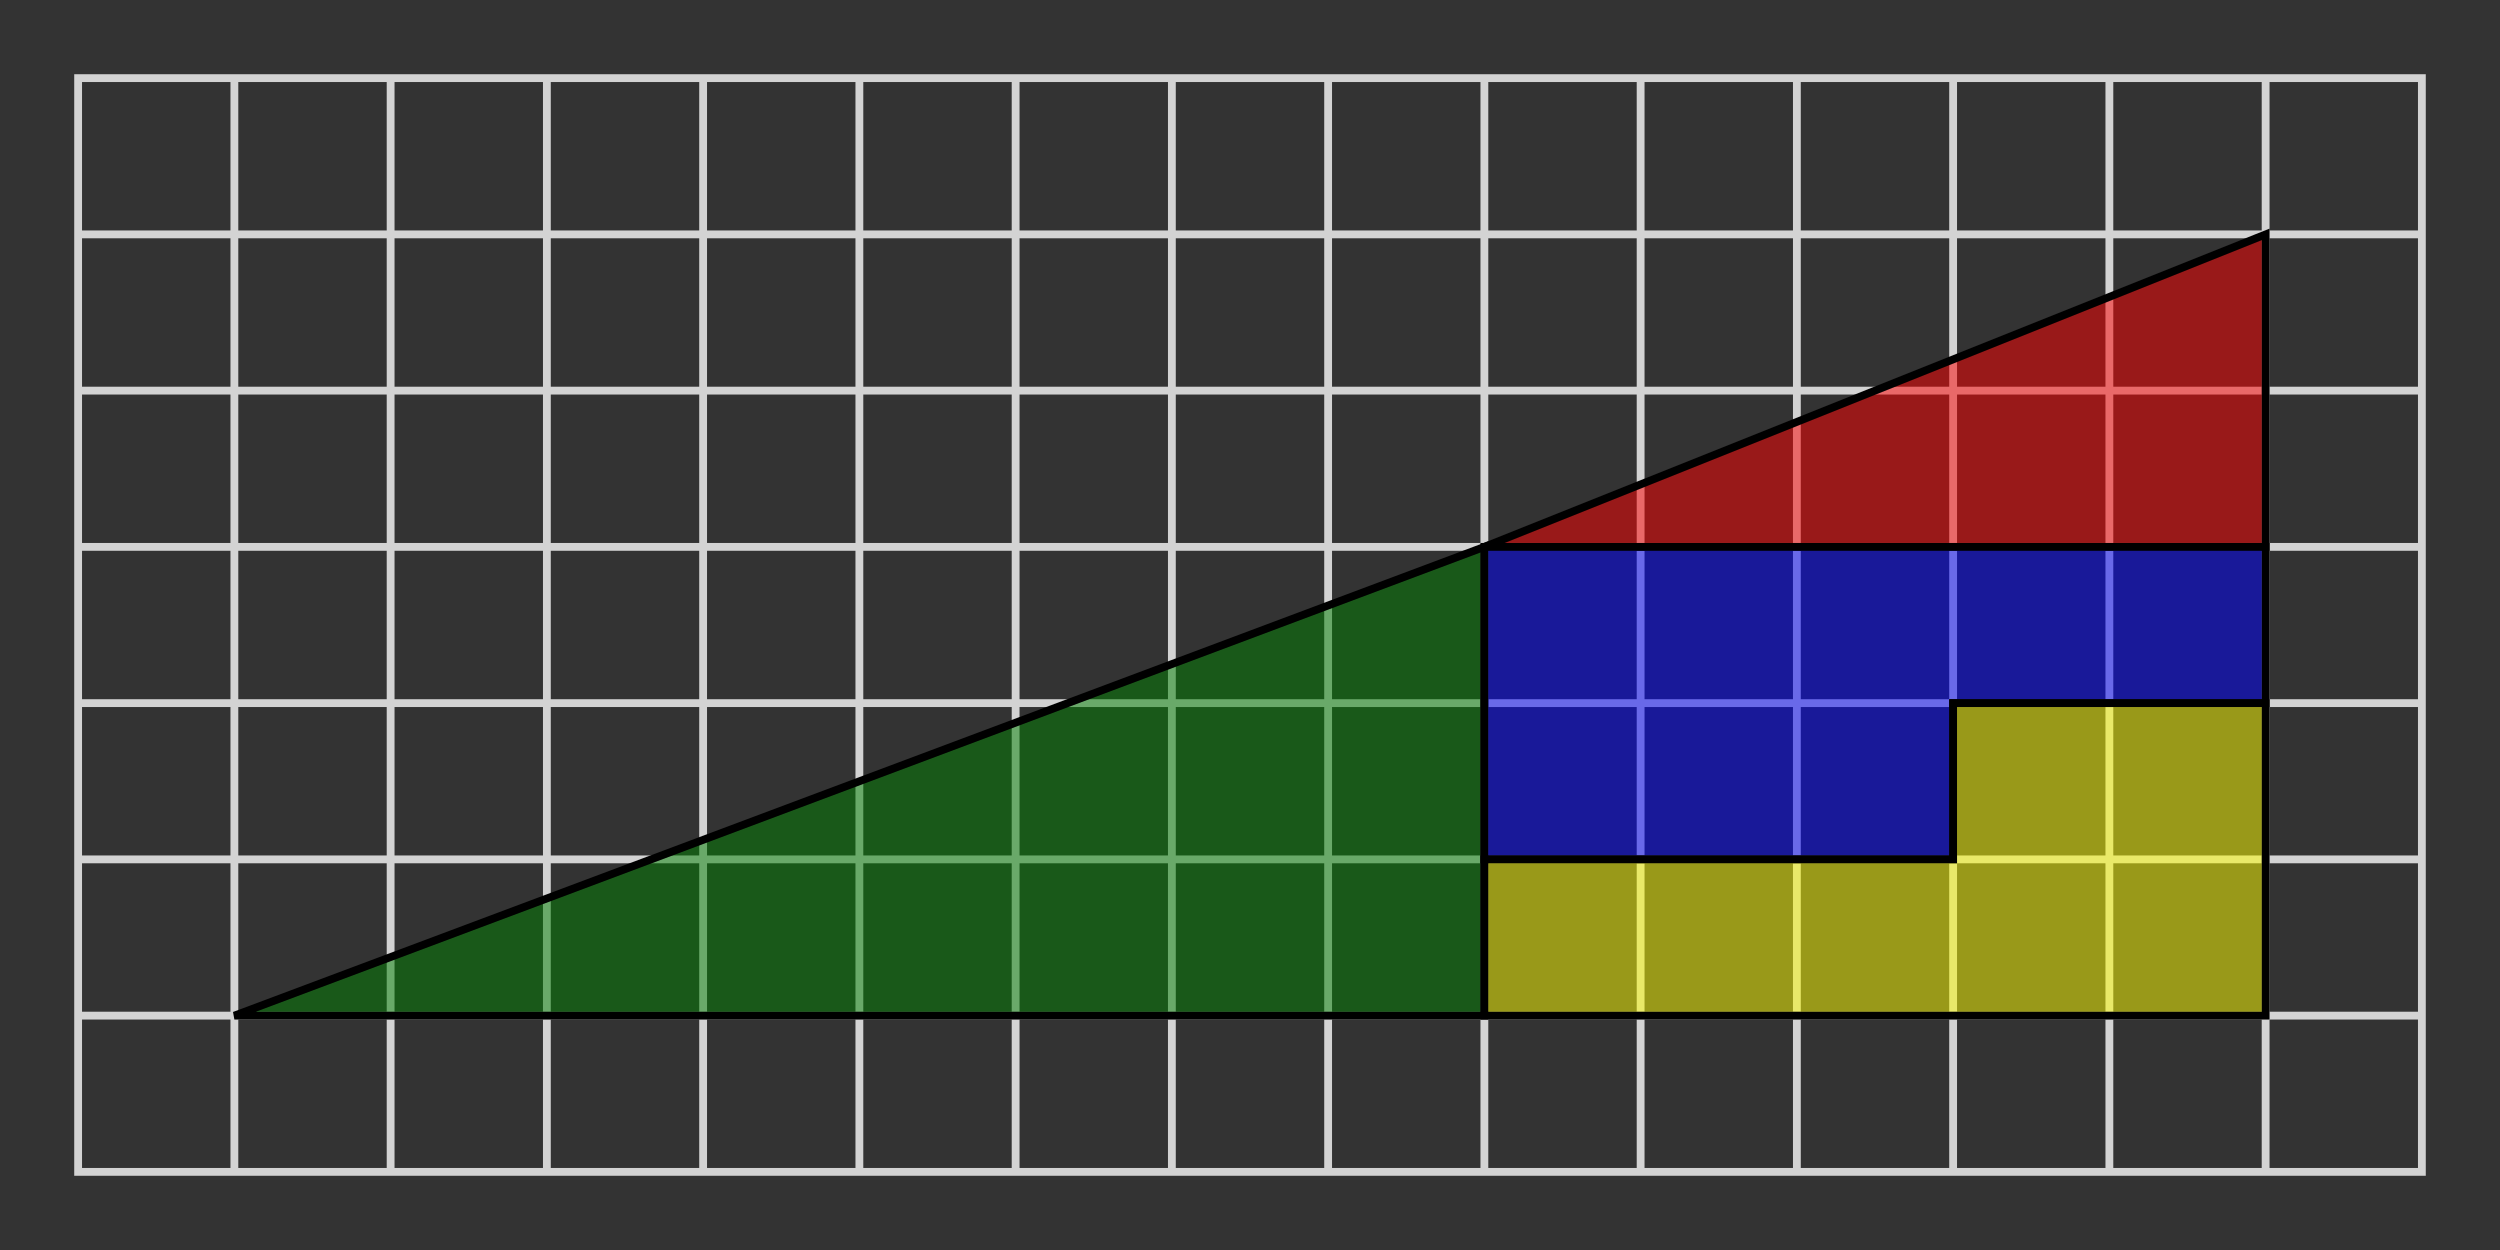
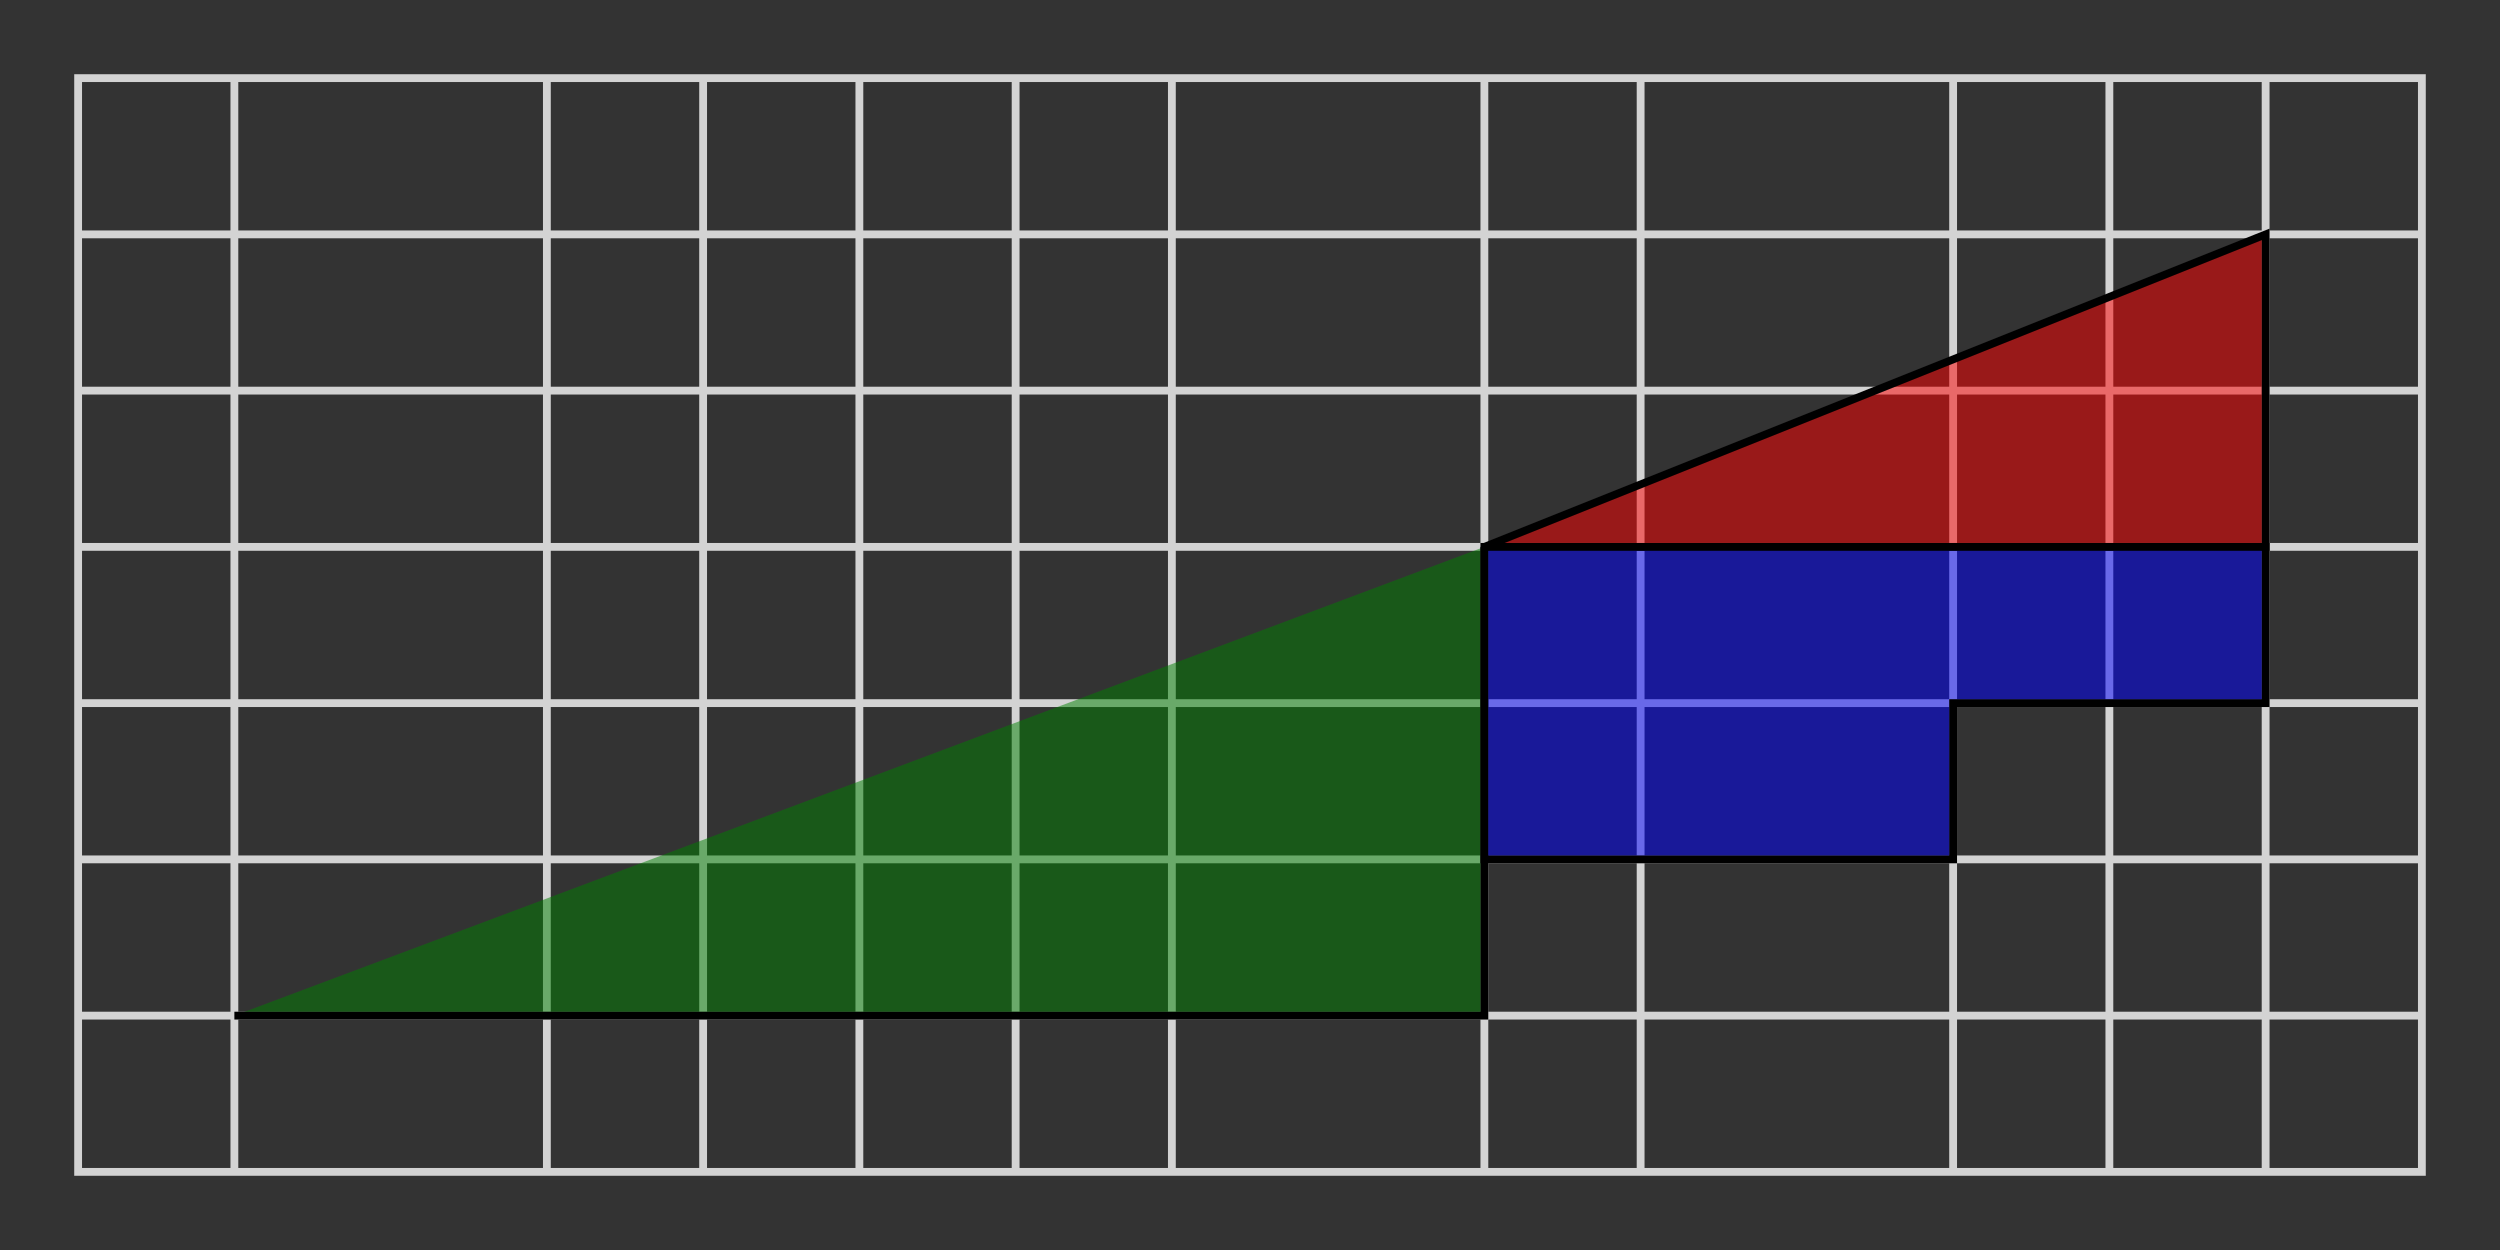
<svg xmlns="http://www.w3.org/2000/svg" version="1.1" width="160" height="80">
  <rect width="100%" height="100%" fill="#333333" stroke="none" />
  <path d="M5 5 L155 5 L155 75 L5 75 Z" stroke="lightgray" stroke-width="0.5" fill="none" />
  <path d="M5 15 L155 15" stroke="lightgray" stroke-width="0.5" />
  <path d="M5 25 L155 25" stroke="lightgray" stroke-width="0.5" />
  <path d="M5 35 L155 35" stroke="lightgray" stroke-width="0.5" />
  <path d="M5 45 L155 45" stroke="lightgray" stroke-width="0.5" />
  <path d="M5 55 L155 55" stroke="lightgray" stroke-width="0.5" />
  <path d="M5 65 L155 65" stroke="lightgray" stroke-width="0.5" />
  <path d="M15 5 L15 75" stroke="lightgray" stroke-width="0.5" />
-   <path d="M25 5 L25 75" stroke="lightgray" stroke-width="0.5" />
  <path d="M35 5 L35 75" stroke="lightgray" stroke-width="0.5" />
  <path d="M45 5 L45 75" stroke="lightgray" stroke-width="0.5" />
  <path d="M55 5 L55 75" stroke="lightgray" stroke-width="0.5" />
  <path d="M65 5 L65 75" stroke="lightgray" stroke-width="0.5" />
  <path d="M75 5 L75 75" stroke="lightgray" stroke-width="0.5" />
-   <path d="M85 5 L85 75" stroke="lightgray" stroke-width="0.5" />
  <path d="M95 5 L95 75" stroke="lightgray" stroke-width="0.5" />
  <path d="M105 5 L105 75" stroke="lightgray" stroke-width="0.5" />
-   <path d="M115 5 L115 75" stroke="lightgray" stroke-width="0.5" />
  <path d="M125 5 L125 75" stroke="lightgray" stroke-width="0.5" />
  <path d="M135 5 L135 75" stroke="lightgray" stroke-width="0.5" />
  <path d="M145 5 L145 75" stroke="lightgray" stroke-width="0.5" />
  <path d="M15 65 L65 65 L65 45 Z" stroke="black" stroke-width="0.5" fill="red" fill-opacity="0.5" transform="translate(80,-30)" />
-   <path d="M65 45 L145 45 L145 15 Z" stroke="black" stroke-width="0.5" fill="green" fill-opacity="0.5" transform="translate(-50,20)" />
+   <path d="M65 45 L145 45 L145 15 " stroke="black" stroke-width="0.5" fill="green" fill-opacity="0.5" transform="translate(-50,20)" />
  <path d="M65 65 L95 65 L95 55 L115 55 L115 45 L65 45 Z" stroke="black" stroke-width="0.5" fill="blue" fill-opacity="0.5" transform="translate(30,-10)" />
-   <path d="M95 65 L145 65 L145 45 L125 45 L125 55 L95 55 Z" stroke="black" stroke-width="0.5" fill="yellow" fill-opacity="0.5" />
</svg>